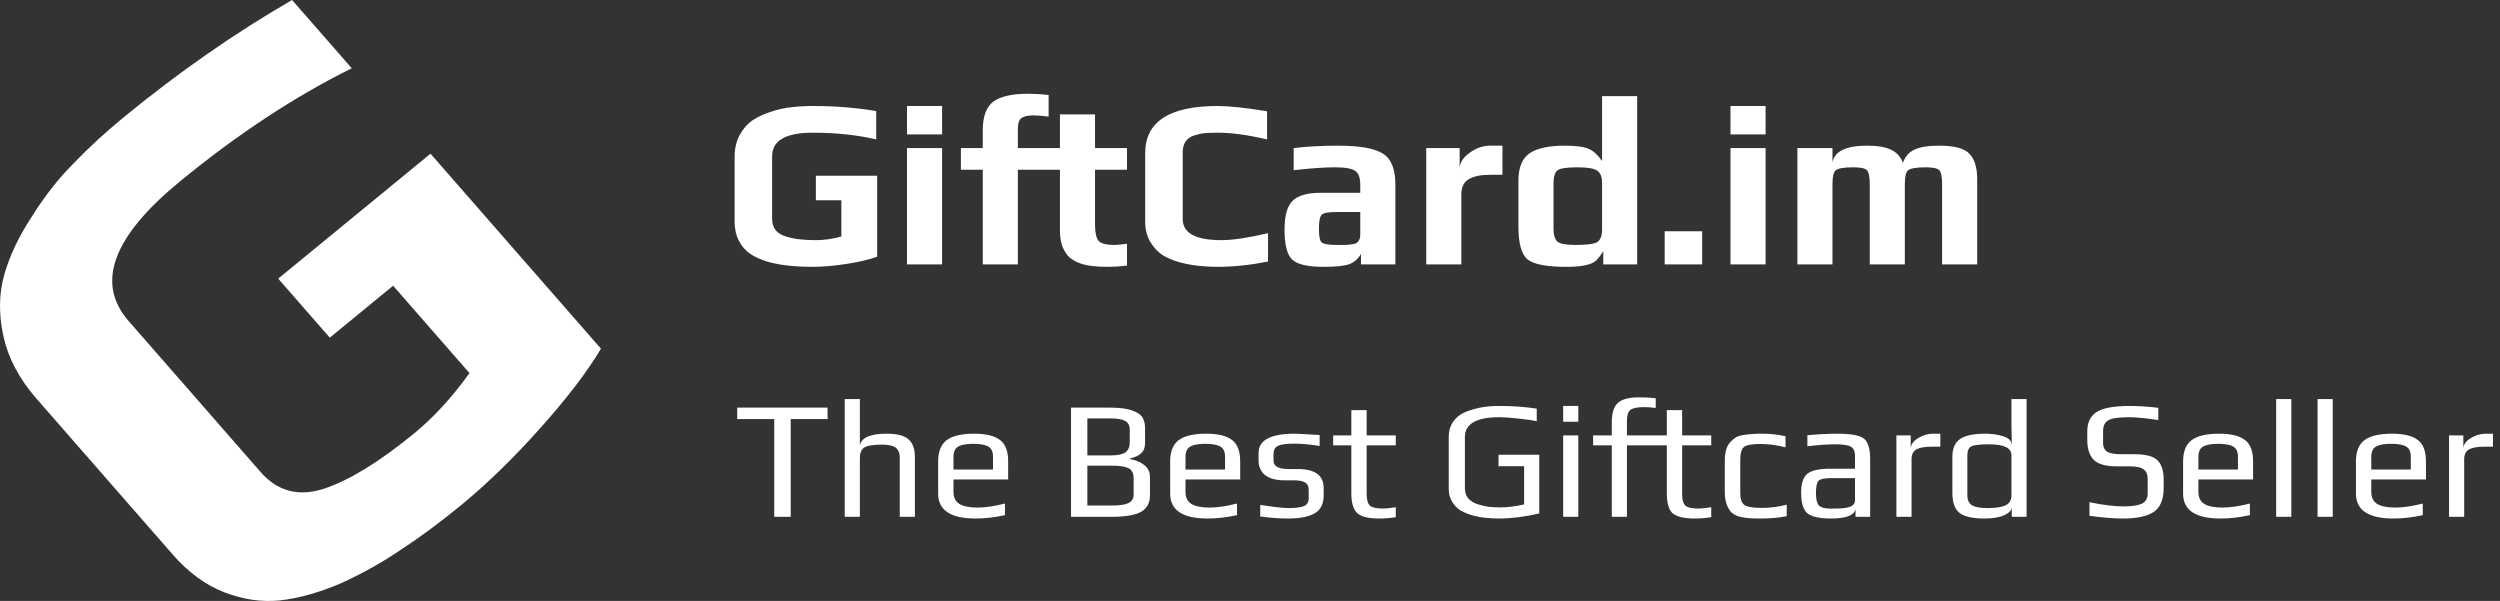
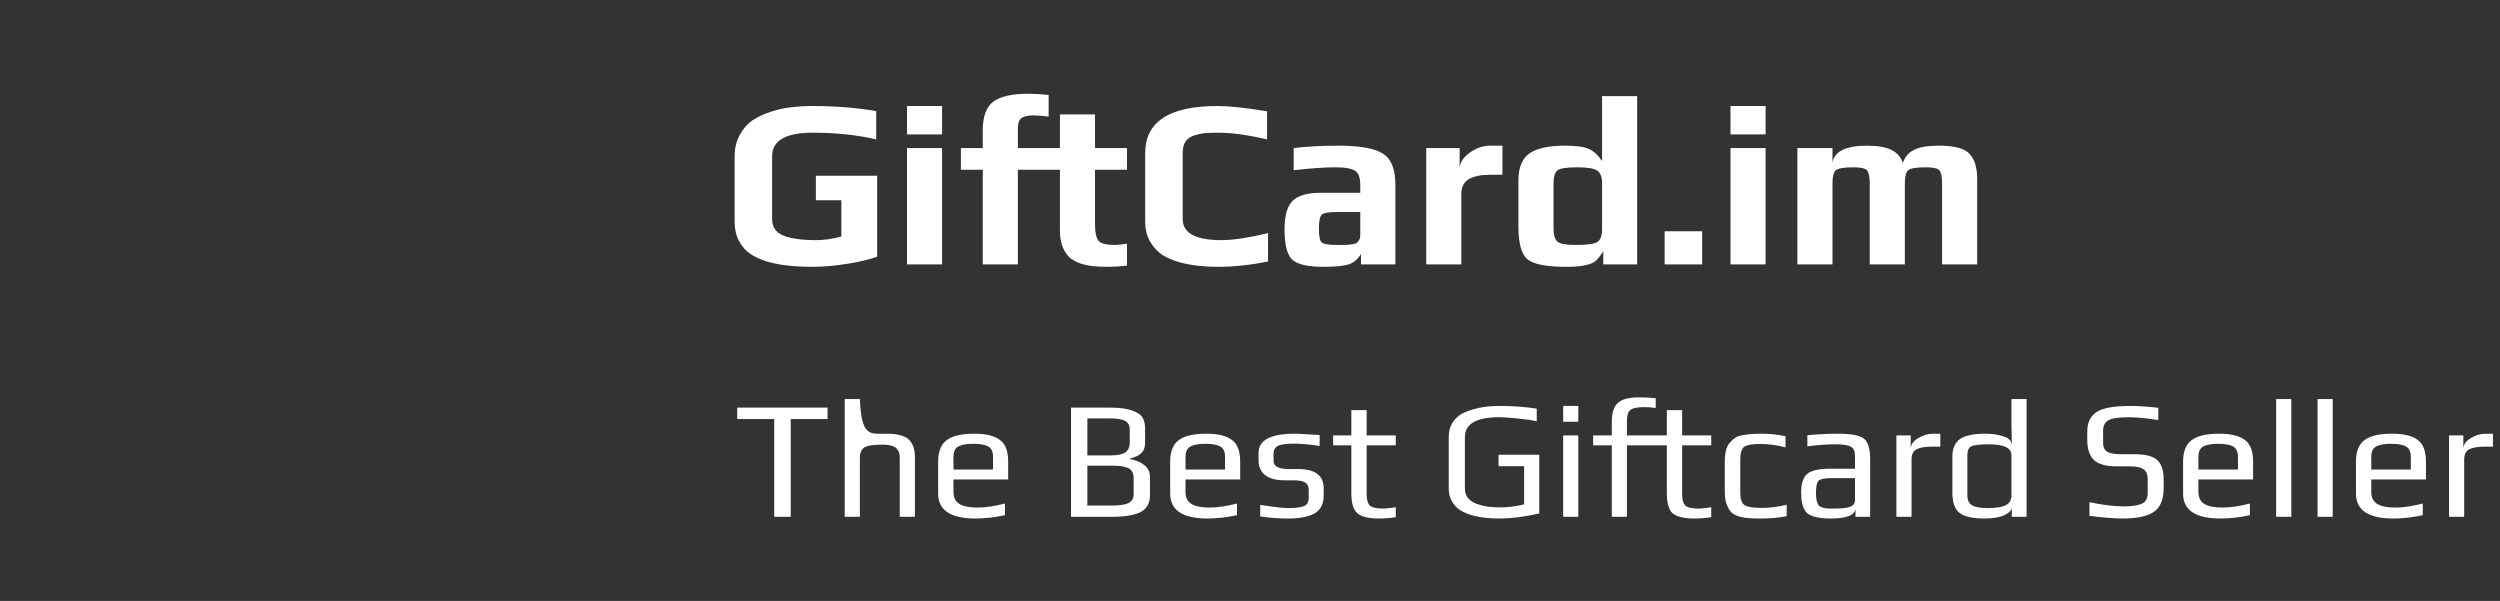
<svg xmlns="http://www.w3.org/2000/svg" width="208" height="50" viewBox="0 0 208 50" fill="none">
  <rect x="0" y="0" width="208" height="50" fill="#333333" stroke="none" />
  <path d="M72.98 21.36C72.313 21.6 71.46 21.8 70.42 21.96C69.393 22.12 68.447 22.2 67.58 22.2C66.86 22.2 66.207 22.167 65.62 22.1C65.047 22.047 64.467 21.94 63.88 21.78C63.307 21.607 62.82 21.387 62.42 21.12C62.033 20.854 61.72 20.494 61.48 20.04C61.24 19.587 61.12 19.053 61.12 18.44V13.04C61.12 12.36 61.26 11.76 61.54 11.24C61.82 10.72 62.173 10.313 62.6 10.02C63.027 9.727 63.54 9.487 64.14 9.3C64.74 9.1 65.313 8.974 65.86 8.92C66.42 8.854 67.007 8.82 67.62 8.82C69.46 8.82 71.22 8.96 72.9 9.24V11.6C71.313 11.227 69.553 11.04 67.62 11.04C65.367 11.04 64.24 11.694 64.24 13V18.22C64.24 18.887 64.553 19.347 65.18 19.6C65.82 19.854 66.727 19.98 67.9 19.98C68.553 19.98 69.253 19.88 70 19.68V16.66H67.88V14.62H72.98V21.36ZM78.382 11.18H75.462V8.82H78.382V11.18ZM78.382 22H75.462V12.32H78.382V22ZM87.246 7.9V9.7C86.726 9.634 86.306 9.6 85.986 9.6C85.506 9.6 85.166 9.68 84.966 9.84C84.779 9.987 84.686 10.274 84.686 10.7V12.32H88.186V9.52H91.106V12.32H93.766V14.12H91.106V18.68C91.106 19.347 91.206 19.8 91.406 20.04C91.606 20.267 92.046 20.38 92.726 20.38C92.953 20.38 93.299 20.347 93.766 20.28V22.1C93.206 22.167 92.666 22.2 92.146 22.2C91.693 22.2 91.293 22.18 90.946 22.14C90.613 22.113 90.259 22.04 89.886 21.92C89.526 21.787 89.226 21.62 88.986 21.42C88.759 21.207 88.566 20.913 88.406 20.54C88.259 20.154 88.186 19.7 88.186 19.18V14.12H84.686V22H81.766V14.12H79.946V12.32H81.766V10.86C81.766 9.674 82.066 8.867 82.666 8.44C83.266 8.014 84.219 7.8 85.526 7.8C86.059 7.8 86.633 7.834 87.246 7.9ZM105.5 21.76C104.033 22.053 102.633 22.2 101.3 22.2C100.767 22.2 100.26 22.174 99.78 22.12C99.314 22.08 98.787 21.987 98.2 21.84C97.627 21.68 97.133 21.474 96.72 21.22C96.32 20.953 95.98 20.587 95.7 20.12C95.42 19.64 95.28 19.08 95.28 18.44V12.74C95.28 10.127 97.287 8.82 101.3 8.82C102.287 8.82 103.66 8.967 105.42 9.26V11.6C103.833 11.227 102.473 11.04 101.34 11.04C100.887 11.04 100.513 11.053 100.22 11.08C99.94 11.107 99.64 11.174 99.32 11.28C99.013 11.387 98.78 11.56 98.62 11.8C98.474 12.027 98.4 12.327 98.4 12.7V18.22C98.4 19.393 99.474 19.98 101.62 19.98C102.567 19.98 103.86 19.787 105.5 19.4V21.76ZM116.094 22H113.234V21.12C113.02 21.507 112.714 21.787 112.314 21.96C111.914 22.12 111.18 22.2 110.114 22.2C108.807 22.2 107.94 22 107.514 21.6C107.087 21.2 106.874 20.367 106.874 19.1C106.874 17.953 107.094 17.16 107.534 16.72C107.974 16.267 108.76 16.04 109.894 16.04H113.174V15.38C113.174 14.793 113.034 14.407 112.754 14.22C112.487 14.02 111.914 13.92 111.034 13.92C110.207 13.92 109.074 14 107.634 14.16V12.32C108.74 12.187 109.974 12.12 111.334 12.12C113.12 12.12 114.36 12.34 115.054 12.78C115.747 13.207 116.094 14.06 116.094 15.34V22ZM113.174 19.52V17.64H111.174C110.534 17.64 110.134 17.713 109.974 17.86C109.814 18.007 109.734 18.4 109.734 19.04C109.734 19.667 109.814 20.047 109.974 20.18C110.147 20.314 110.574 20.38 111.254 20.38C111.587 20.38 111.834 20.38 111.994 20.38C112.154 20.367 112.327 20.347 112.514 20.32C112.7 20.294 112.827 20.253 112.894 20.2C112.974 20.134 113.04 20.047 113.094 19.94C113.147 19.834 113.174 19.694 113.174 19.52ZM125.003 14.54H124.003C123.203 14.54 122.596 14.667 122.183 14.92C121.783 15.16 121.583 15.58 121.583 16.18V22H118.663V12.32H121.443V14.02C121.456 13.54 121.729 13.107 122.263 12.72C122.809 12.32 123.376 12.12 123.963 12.12H125.003V14.54ZM136.212 22H133.392V20.9C133.165 21.26 132.959 21.527 132.772 21.7C132.585 21.86 132.305 21.98 131.932 22.06C131.559 22.154 131.025 22.2 130.332 22.2C128.679 22.2 127.599 21.994 127.092 21.58C126.585 21.167 126.332 20.247 126.332 18.82V15.04C126.332 13.947 126.639 13.187 127.252 12.76C127.879 12.334 128.859 12.12 130.192 12.12C131.152 12.12 131.825 12.213 132.212 12.4C132.599 12.573 132.959 12.907 133.292 13.4V8H136.212V22ZM133.292 19.1V15.2C133.292 14.72 133.159 14.387 132.892 14.2C132.639 14.014 132.085 13.92 131.232 13.92C130.339 13.92 129.785 14.007 129.572 14.18C129.359 14.354 129.252 14.727 129.252 15.3V19C129.252 19.534 129.359 19.9 129.572 20.1C129.785 20.287 130.285 20.38 131.072 20.38C132.019 20.38 132.625 20.3 132.892 20.14C133.159 19.967 133.292 19.62 133.292 19.1ZM141.62 22H138.5V19.24H141.62V22ZM146.897 11.18H143.977V8.82H146.897V11.18ZM146.897 22H143.977V12.32H146.897V22ZM164.502 22H161.582V15.3C161.582 14.713 161.508 14.34 161.362 14.18C161.228 14.007 160.848 13.92 160.222 13.92C159.422 13.92 158.928 14.007 158.742 14.18C158.568 14.34 158.482 14.713 158.482 15.3V22H155.562V15.3C155.562 14.713 155.488 14.34 155.342 14.18C155.208 14.007 154.828 13.92 154.202 13.92C153.402 13.92 152.908 14.007 152.722 14.18C152.548 14.34 152.462 14.713 152.462 15.3V22H149.542V12.32H152.462V13.5C152.648 12.58 153.602 12.12 155.322 12.12C156.242 12.12 156.928 12.24 157.382 12.48C157.848 12.72 158.162 13.08 158.322 13.56C158.482 13.067 158.782 12.707 159.222 12.48C159.675 12.24 160.382 12.12 161.342 12.12C162.608 12.12 163.448 12.347 163.862 12.8C164.288 13.24 164.502 13.94 164.502 14.9V22Z" fill="white" />
-   <path d="M68.854 34.866H65.788V43H64.416V34.866H61.336V33.914H68.854V34.866ZM76.12 43H74.859V38.114C74.859 37.946 74.846 37.806 74.817 37.694C74.79 37.582 74.729 37.47 74.635 37.358C74.552 37.237 74.402 37.148 74.188 37.092C73.982 37.027 73.721 36.994 73.403 36.994C72.629 36.994 72.125 37.078 71.891 37.246C71.658 37.414 71.541 37.703 71.541 38.114V43H70.281V33.2H71.541V37.05C71.672 36.406 72.414 36.084 73.767 36.084C74.663 36.084 75.279 36.247 75.615 36.574C75.951 36.891 76.12 37.377 76.12 38.03V43ZM83.879 39.892H79.329V40.914C79.329 41.39 79.497 41.731 79.833 41.936C80.169 42.132 80.668 42.23 81.331 42.23C81.975 42.23 82.736 42.118 83.613 41.894V42.86C82.773 43.047 81.956 43.14 81.163 43.14C79.091 43.14 78.055 42.449 78.055 41.068V38.394C78.055 37.563 78.293 36.971 78.769 36.616C79.245 36.261 80.005 36.084 81.051 36.084C82.031 36.084 82.745 36.257 83.193 36.602C83.65 36.938 83.879 37.535 83.879 38.394V39.892ZM82.619 39.066V38.002C82.619 37.591 82.493 37.311 82.241 37.162C81.989 37.003 81.569 36.924 80.981 36.924C80.421 36.924 80.005 36.999 79.735 37.148C79.464 37.297 79.329 37.582 79.329 38.002V39.066H82.619ZM95.676 39.668V41.194C95.676 41.857 95.424 42.323 94.92 42.594C94.416 42.865 93.594 43 92.456 43H89.11V33.914H92.358C93.142 33.914 93.753 33.993 94.192 34.152C94.64 34.311 94.929 34.507 95.06 34.74C95.2 34.973 95.27 35.272 95.27 35.636V36.854C95.27 37.227 95.162 37.512 94.948 37.708C94.742 37.904 94.434 38.049 94.024 38.142V38.198C94.509 38.282 94.906 38.45 95.214 38.702C95.522 38.954 95.676 39.276 95.676 39.668ZM93.996 36.812V35.748C93.996 35.403 93.87 35.16 93.618 35.02C93.366 34.88 92.946 34.81 92.358 34.81H90.468V37.89H92.4C92.978 37.89 93.389 37.806 93.632 37.638C93.874 37.461 93.996 37.185 93.996 36.812ZM94.318 41.138V39.766C94.318 39.523 94.266 39.332 94.164 39.192C94.07 39.043 93.916 38.94 93.702 38.884C93.496 38.819 93.31 38.781 93.142 38.772C92.983 38.753 92.754 38.744 92.456 38.744H90.468V42.062H92.456C93.137 42.062 93.618 41.992 93.898 41.852C94.178 41.712 94.318 41.474 94.318 41.138ZM103.184 39.892H98.633V40.914C98.633 41.39 98.802 41.731 99.138 41.936C99.474 42.132 99.973 42.23 100.636 42.23C101.28 42.23 102.04 42.118 102.918 41.894V42.86C102.078 43.047 101.261 43.14 100.468 43.14C98.395 43.14 97.359 42.449 97.359 41.068V38.394C97.359 37.563 97.597 36.971 98.073 36.616C98.549 36.261 99.31 36.084 100.356 36.084C101.336 36.084 102.05 36.257 102.498 36.602C102.955 36.938 103.184 37.535 103.184 38.394V39.892ZM101.924 39.066V38.002C101.924 37.591 101.798 37.311 101.546 37.162C101.294 37.003 100.874 36.924 100.286 36.924C99.725 36.924 99.31 36.999 99.04 37.148C98.769 37.297 98.633 37.582 98.633 38.002V39.066H101.924ZM110.13 40.62V41.208C110.13 41.936 109.873 42.44 109.36 42.72C108.856 43 108.128 43.14 107.176 43.14C106.448 43.14 105.673 43.084 104.852 42.972V42.006C105.972 42.183 106.756 42.272 107.204 42.272C107.764 42.272 108.184 42.221 108.464 42.118C108.744 42.006 108.884 41.782 108.884 41.446V40.76C108.884 40.471 108.786 40.265 108.59 40.144C108.394 40.023 108.076 39.962 107.638 39.962H106.868C106.158 39.962 105.622 39.817 105.258 39.528C104.894 39.229 104.712 38.823 104.712 38.31V37.68C104.712 36.616 105.72 36.084 107.736 36.084C107.96 36.084 108.646 36.121 109.794 36.196V37.106C108.991 36.975 108.286 36.91 107.68 36.91C107.008 36.91 106.55 36.975 106.308 37.106C106.074 37.237 105.958 37.456 105.958 37.764V38.338C105.958 38.795 106.373 39.024 107.204 39.024H107.988C109.416 39.024 110.13 39.556 110.13 40.62ZM116.127 43.028C115.679 43.103 115.208 43.14 114.713 43.14C113.864 43.14 113.271 42.995 112.935 42.706C112.599 42.407 112.431 41.847 112.431 41.026V37.05H110.919V36.224H112.431V34.124H113.705V36.224H116.127V37.05H113.705V41.096C113.705 41.581 113.799 41.908 113.985 42.076C114.172 42.235 114.55 42.314 115.119 42.314C115.269 42.314 115.605 42.277 116.127 42.202V43.028ZM128.067 42.72C126.853 43 125.738 43.14 124.721 43.14C124.338 43.14 123.974 43.121 123.629 43.084C123.293 43.056 122.929 42.991 122.537 42.888C122.145 42.776 121.804 42.636 121.515 42.468C121.235 42.291 121.001 42.048 120.815 41.74C120.628 41.432 120.535 41.077 120.535 40.676V36.378C120.535 35.846 120.67 35.398 120.941 35.034C121.221 34.661 121.594 34.39 122.061 34.222C122.527 34.054 122.971 33.937 123.391 33.872C123.811 33.807 124.254 33.774 124.721 33.774C125.841 33.774 126.886 33.849 127.857 33.998V35.048C127.502 34.964 126.993 34.889 126.331 34.824C125.668 34.749 125.141 34.712 124.749 34.712C122.835 34.712 121.879 35.263 121.879 36.364V40.648C121.879 40.956 121.967 41.222 122.145 41.446C122.331 41.661 122.579 41.824 122.887 41.936C123.204 42.039 123.512 42.113 123.811 42.16C124.119 42.197 124.45 42.216 124.805 42.216C125.43 42.216 126.097 42.132 126.807 41.964V38.786H124.679V37.834H128.067V42.72ZM131.315 35.09H130.055V33.774H131.315V35.09ZM131.315 43H130.055V36.224H131.315V43ZM142.376 43.028C141.928 43.103 141.457 43.14 140.962 43.14C140.16 43.14 139.576 43.009 139.212 42.748C138.858 42.477 138.68 41.903 138.68 41.026V37.05H135.362V43H134.102V37.05H132.548V36.224H134.102V35.132C134.102 34.348 134.275 33.807 134.62 33.508C134.966 33.209 135.54 33.06 136.342 33.06C136.893 33.06 137.364 33.083 137.756 33.13V33.942C137.43 33.895 137.112 33.872 136.804 33.872C136.226 33.872 135.838 33.951 135.642 34.11C135.456 34.259 135.362 34.572 135.362 35.048V36.224H138.68V34.124H139.954V36.224H142.376V37.05H139.954V41.096C139.954 41.581 140.048 41.908 140.234 42.076C140.421 42.235 140.799 42.314 141.368 42.314C141.518 42.314 141.854 42.277 142.376 42.202V43.028ZM148.654 42.944C148.038 43.075 147.315 43.14 146.484 43.14C146.073 43.14 145.751 43.131 145.518 43.112C145.294 43.103 145.033 43.061 144.734 42.986C144.445 42.902 144.221 42.785 144.062 42.636C143.913 42.487 143.782 42.272 143.67 41.992C143.558 41.703 143.502 41.348 143.502 40.928V38.436C143.502 38.063 143.535 37.741 143.6 37.47C143.675 37.199 143.787 36.98 143.936 36.812C144.085 36.644 144.239 36.509 144.398 36.406C144.557 36.303 144.771 36.233 145.042 36.196C145.322 36.149 145.565 36.121 145.77 36.112C145.985 36.093 146.269 36.084 146.624 36.084C147.268 36.084 147.912 36.154 148.556 36.294V37.218C147.828 37.031 147.133 36.938 146.47 36.938C145.77 36.938 145.313 37.022 145.098 37.19C144.893 37.358 144.79 37.713 144.79 38.254V41.026C144.79 41.521 144.907 41.852 145.14 42.02C145.383 42.179 145.873 42.258 146.61 42.258C147.273 42.258 147.954 42.169 148.654 41.992V42.944ZM155.596 43H154.378V42.356C154.276 42.879 153.594 43.14 152.334 43.14C151.401 43.14 150.752 43 150.388 42.72C150.034 42.431 149.856 41.852 149.856 40.984C149.856 40.228 150.024 39.71 150.36 39.43C150.696 39.141 151.345 38.996 152.306 38.996H154.336V37.918C154.336 37.545 154.22 37.293 153.986 37.162C153.762 37.031 153.333 36.966 152.698 36.966C152.008 36.966 151.233 37.022 150.374 37.134V36.21C151.298 36.126 152.134 36.084 152.88 36.084C154.019 36.084 154.756 36.224 155.092 36.504C155.428 36.775 155.596 37.344 155.596 38.212V43ZM154.336 41.628V39.78H152.39C151.812 39.78 151.448 39.855 151.298 40.004C151.158 40.153 151.088 40.494 151.088 41.026C151.088 41.502 151.163 41.838 151.312 42.034C151.471 42.221 151.798 42.314 152.292 42.314H152.544C152.787 42.314 152.988 42.309 153.146 42.3C153.314 42.291 153.501 42.267 153.706 42.23C153.912 42.183 154.066 42.113 154.168 42.02C154.28 41.917 154.336 41.787 154.336 41.628ZM161.435 37.162H160.735C160.157 37.162 159.727 37.237 159.447 37.386C159.177 37.535 159.041 37.815 159.041 38.226V43H157.781V36.224H158.971V37.33C158.971 37.003 159.172 36.714 159.573 36.462C159.984 36.21 160.399 36.084 160.819 36.084H161.435V37.162ZM168.612 43H167.38V42.202C167.38 42.445 167.174 42.664 166.764 42.86C166.362 43.047 165.812 43.14 165.112 43.14C164.132 43.14 163.441 42.986 163.04 42.678C162.638 42.37 162.438 41.805 162.438 40.984V38.002C162.438 37.321 162.648 36.831 163.068 36.532C163.488 36.233 164.192 36.084 165.182 36.084C165.714 36.084 166.204 36.154 166.652 36.294C167.109 36.434 167.342 36.653 167.352 36.952H167.38C167.361 36.187 167.352 35.613 167.352 35.23V33.2H168.612V43ZM167.352 41.222V37.876C167.352 37.269 166.731 36.966 165.49 36.966C164.743 36.966 164.253 37.022 164.02 37.134C163.796 37.246 163.684 37.493 163.684 37.876V41.222C163.684 41.605 163.81 41.875 164.062 42.034C164.323 42.193 164.762 42.272 165.378 42.272C166.068 42.272 166.568 42.193 166.876 42.034C167.193 41.875 167.352 41.605 167.352 41.222ZM180.018 39.92V40.578C180.018 41.549 179.743 42.221 179.192 42.594C178.642 42.958 177.783 43.14 176.616 43.14C175.87 43.14 174.946 43.065 173.844 42.916V41.782C174.946 42.015 175.898 42.132 176.7 42.132C177.344 42.132 177.834 42.062 178.17 41.922C178.516 41.773 178.688 41.479 178.688 41.04V39.864C178.688 39.481 178.576 39.211 178.352 39.052C178.138 38.884 177.746 38.8 177.176 38.8H176.112C175.198 38.8 174.558 38.618 174.194 38.254C173.84 37.881 173.662 37.335 173.662 36.616V35.888C173.662 35.169 173.914 34.637 174.418 34.292C174.932 33.947 175.87 33.774 177.232 33.774C177.886 33.774 178.665 33.825 179.57 33.928V34.95C178.534 34.791 177.722 34.712 177.134 34.712C176.266 34.712 175.688 34.801 175.398 34.978C175.118 35.146 174.978 35.435 174.978 35.846V36.882C174.978 37.199 175.09 37.433 175.314 37.582C175.538 37.722 175.935 37.792 176.504 37.792H177.596C178.539 37.792 179.178 37.965 179.514 38.31C179.85 38.646 180.018 39.183 180.018 39.92ZM187.457 39.892H182.907V40.914C182.907 41.39 183.075 41.731 183.411 41.936C183.747 42.132 184.246 42.23 184.909 42.23C185.553 42.23 186.314 42.118 187.191 41.894V42.86C186.351 43.047 185.534 43.14 184.741 43.14C182.669 43.14 181.633 42.449 181.633 41.068V38.394C181.633 37.563 181.871 36.971 182.347 36.616C182.823 36.261 183.584 36.084 184.629 36.084C185.609 36.084 186.323 36.257 186.771 36.602C187.228 36.938 187.457 37.535 187.457 38.394V39.892ZM186.197 39.066V38.002C186.197 37.591 186.071 37.311 185.819 37.162C185.567 37.003 185.147 36.924 184.559 36.924C183.999 36.924 183.584 36.999 183.313 37.148C183.042 37.297 182.907 37.582 182.907 38.002V39.066H186.197ZM190.637 43H189.377V33.2H190.637V43ZM194.082 43H192.822V33.2H194.082V43ZM201.84 39.892H197.29V40.914C197.29 41.39 197.458 41.731 197.794 41.936C198.13 42.132 198.629 42.23 199.292 42.23C199.936 42.23 200.696 42.118 201.574 41.894V42.86C200.734 43.047 199.917 43.14 199.124 43.14C197.052 43.14 196.016 42.449 196.016 41.068V38.394C196.016 37.563 196.254 36.971 196.73 36.616C197.206 36.261 197.966 36.084 199.012 36.084C199.992 36.084 200.706 36.257 201.154 36.602C201.611 36.938 201.84 37.535 201.84 38.394V39.892ZM200.58 39.066V38.002C200.58 37.591 200.454 37.311 200.202 37.162C199.95 37.003 199.53 36.924 198.942 36.924C198.382 36.924 197.966 36.999 197.696 37.148C197.425 37.297 197.29 37.582 197.29 38.002V39.066H200.58ZM207.414 37.162H206.714C206.135 37.162 205.706 37.237 205.426 37.386C205.155 37.535 205.02 37.815 205.02 38.226V43H203.76V36.224H204.95V37.33C204.95 37.003 205.151 36.714 205.552 36.462C205.963 36.21 206.378 36.084 206.798 36.084H207.414V37.162Z" fill="white" />
-   <path d="M50 29.011C48.849 30.948 47.149 33.168 44.901 35.673C42.687 38.151 40.503 40.273 38.35 42.04C36.561 43.507 34.867 44.758 33.269 45.794C31.733 46.834 30.067 47.759 28.273 48.57C26.483 49.321 24.811 49.784 23.256 49.957C21.735 50.103 20.199 49.875 18.648 49.273C17.098 48.671 15.678 47.632 14.388 46.156L3.026 33.157C1.596 31.52 0.681 29.791 0.283 27.968C-0.115 26.146 -0.093 24.447 0.35 22.871C0.793 21.296 1.563 19.672 2.662 17.999C3.732 16.295 4.89 14.822 6.136 13.579C7.387 12.277 8.774 11.001 10.298 9.751C14.87 6.001 19.538 2.75 24.301 0L29.267 5.681C24.539 8.016 19.773 11.154 14.969 15.095C9.37 19.688 7.945 23.556 10.695 26.702L21.677 39.267C23.08 40.872 24.826 41.34 26.916 40.673C29.04 39.978 31.559 38.435 34.474 36.044C36.097 34.712 37.626 33.044 39.061 31.041L32.707 23.772L27.439 28.093L23.147 23.182L35.819 12.787L50 29.011Z" fill="white" />
+   <path d="M68.854 34.866H65.788V43H64.416V34.866H61.336V33.914H68.854V34.866ZM76.12 43H74.859V38.114C74.859 37.946 74.846 37.806 74.817 37.694C74.79 37.582 74.729 37.47 74.635 37.358C74.552 37.237 74.402 37.148 74.188 37.092C73.982 37.027 73.721 36.994 73.403 36.994C72.629 36.994 72.125 37.078 71.891 37.246C71.658 37.414 71.541 37.703 71.541 38.114V43H70.281V33.2H71.541C71.672 36.406 72.414 36.084 73.767 36.084C74.663 36.084 75.279 36.247 75.615 36.574C75.951 36.891 76.12 37.377 76.12 38.03V43ZM83.879 39.892H79.329V40.914C79.329 41.39 79.497 41.731 79.833 41.936C80.169 42.132 80.668 42.23 81.331 42.23C81.975 42.23 82.736 42.118 83.613 41.894V42.86C82.773 43.047 81.956 43.14 81.163 43.14C79.091 43.14 78.055 42.449 78.055 41.068V38.394C78.055 37.563 78.293 36.971 78.769 36.616C79.245 36.261 80.005 36.084 81.051 36.084C82.031 36.084 82.745 36.257 83.193 36.602C83.65 36.938 83.879 37.535 83.879 38.394V39.892ZM82.619 39.066V38.002C82.619 37.591 82.493 37.311 82.241 37.162C81.989 37.003 81.569 36.924 80.981 36.924C80.421 36.924 80.005 36.999 79.735 37.148C79.464 37.297 79.329 37.582 79.329 38.002V39.066H82.619ZM95.676 39.668V41.194C95.676 41.857 95.424 42.323 94.92 42.594C94.416 42.865 93.594 43 92.456 43H89.11V33.914H92.358C93.142 33.914 93.753 33.993 94.192 34.152C94.64 34.311 94.929 34.507 95.06 34.74C95.2 34.973 95.27 35.272 95.27 35.636V36.854C95.27 37.227 95.162 37.512 94.948 37.708C94.742 37.904 94.434 38.049 94.024 38.142V38.198C94.509 38.282 94.906 38.45 95.214 38.702C95.522 38.954 95.676 39.276 95.676 39.668ZM93.996 36.812V35.748C93.996 35.403 93.87 35.16 93.618 35.02C93.366 34.88 92.946 34.81 92.358 34.81H90.468V37.89H92.4C92.978 37.89 93.389 37.806 93.632 37.638C93.874 37.461 93.996 37.185 93.996 36.812ZM94.318 41.138V39.766C94.318 39.523 94.266 39.332 94.164 39.192C94.07 39.043 93.916 38.94 93.702 38.884C93.496 38.819 93.31 38.781 93.142 38.772C92.983 38.753 92.754 38.744 92.456 38.744H90.468V42.062H92.456C93.137 42.062 93.618 41.992 93.898 41.852C94.178 41.712 94.318 41.474 94.318 41.138ZM103.184 39.892H98.633V40.914C98.633 41.39 98.802 41.731 99.138 41.936C99.474 42.132 99.973 42.23 100.636 42.23C101.28 42.23 102.04 42.118 102.918 41.894V42.86C102.078 43.047 101.261 43.14 100.468 43.14C98.395 43.14 97.359 42.449 97.359 41.068V38.394C97.359 37.563 97.597 36.971 98.073 36.616C98.549 36.261 99.31 36.084 100.356 36.084C101.336 36.084 102.05 36.257 102.498 36.602C102.955 36.938 103.184 37.535 103.184 38.394V39.892ZM101.924 39.066V38.002C101.924 37.591 101.798 37.311 101.546 37.162C101.294 37.003 100.874 36.924 100.286 36.924C99.725 36.924 99.31 36.999 99.04 37.148C98.769 37.297 98.633 37.582 98.633 38.002V39.066H101.924ZM110.13 40.62V41.208C110.13 41.936 109.873 42.44 109.36 42.72C108.856 43 108.128 43.14 107.176 43.14C106.448 43.14 105.673 43.084 104.852 42.972V42.006C105.972 42.183 106.756 42.272 107.204 42.272C107.764 42.272 108.184 42.221 108.464 42.118C108.744 42.006 108.884 41.782 108.884 41.446V40.76C108.884 40.471 108.786 40.265 108.59 40.144C108.394 40.023 108.076 39.962 107.638 39.962H106.868C106.158 39.962 105.622 39.817 105.258 39.528C104.894 39.229 104.712 38.823 104.712 38.31V37.68C104.712 36.616 105.72 36.084 107.736 36.084C107.96 36.084 108.646 36.121 109.794 36.196V37.106C108.991 36.975 108.286 36.91 107.68 36.91C107.008 36.91 106.55 36.975 106.308 37.106C106.074 37.237 105.958 37.456 105.958 37.764V38.338C105.958 38.795 106.373 39.024 107.204 39.024H107.988C109.416 39.024 110.13 39.556 110.13 40.62ZM116.127 43.028C115.679 43.103 115.208 43.14 114.713 43.14C113.864 43.14 113.271 42.995 112.935 42.706C112.599 42.407 112.431 41.847 112.431 41.026V37.05H110.919V36.224H112.431V34.124H113.705V36.224H116.127V37.05H113.705V41.096C113.705 41.581 113.799 41.908 113.985 42.076C114.172 42.235 114.55 42.314 115.119 42.314C115.269 42.314 115.605 42.277 116.127 42.202V43.028ZM128.067 42.72C126.853 43 125.738 43.14 124.721 43.14C124.338 43.14 123.974 43.121 123.629 43.084C123.293 43.056 122.929 42.991 122.537 42.888C122.145 42.776 121.804 42.636 121.515 42.468C121.235 42.291 121.001 42.048 120.815 41.74C120.628 41.432 120.535 41.077 120.535 40.676V36.378C120.535 35.846 120.67 35.398 120.941 35.034C121.221 34.661 121.594 34.39 122.061 34.222C122.527 34.054 122.971 33.937 123.391 33.872C123.811 33.807 124.254 33.774 124.721 33.774C125.841 33.774 126.886 33.849 127.857 33.998V35.048C127.502 34.964 126.993 34.889 126.331 34.824C125.668 34.749 125.141 34.712 124.749 34.712C122.835 34.712 121.879 35.263 121.879 36.364V40.648C121.879 40.956 121.967 41.222 122.145 41.446C122.331 41.661 122.579 41.824 122.887 41.936C123.204 42.039 123.512 42.113 123.811 42.16C124.119 42.197 124.45 42.216 124.805 42.216C125.43 42.216 126.097 42.132 126.807 41.964V38.786H124.679V37.834H128.067V42.72ZM131.315 35.09H130.055V33.774H131.315V35.09ZM131.315 43H130.055V36.224H131.315V43ZM142.376 43.028C141.928 43.103 141.457 43.14 140.962 43.14C140.16 43.14 139.576 43.009 139.212 42.748C138.858 42.477 138.68 41.903 138.68 41.026V37.05H135.362V43H134.102V37.05H132.548V36.224H134.102V35.132C134.102 34.348 134.275 33.807 134.62 33.508C134.966 33.209 135.54 33.06 136.342 33.06C136.893 33.06 137.364 33.083 137.756 33.13V33.942C137.43 33.895 137.112 33.872 136.804 33.872C136.226 33.872 135.838 33.951 135.642 34.11C135.456 34.259 135.362 34.572 135.362 35.048V36.224H138.68V34.124H139.954V36.224H142.376V37.05H139.954V41.096C139.954 41.581 140.048 41.908 140.234 42.076C140.421 42.235 140.799 42.314 141.368 42.314C141.518 42.314 141.854 42.277 142.376 42.202V43.028ZM148.654 42.944C148.038 43.075 147.315 43.14 146.484 43.14C146.073 43.14 145.751 43.131 145.518 43.112C145.294 43.103 145.033 43.061 144.734 42.986C144.445 42.902 144.221 42.785 144.062 42.636C143.913 42.487 143.782 42.272 143.67 41.992C143.558 41.703 143.502 41.348 143.502 40.928V38.436C143.502 38.063 143.535 37.741 143.6 37.47C143.675 37.199 143.787 36.98 143.936 36.812C144.085 36.644 144.239 36.509 144.398 36.406C144.557 36.303 144.771 36.233 145.042 36.196C145.322 36.149 145.565 36.121 145.77 36.112C145.985 36.093 146.269 36.084 146.624 36.084C147.268 36.084 147.912 36.154 148.556 36.294V37.218C147.828 37.031 147.133 36.938 146.47 36.938C145.77 36.938 145.313 37.022 145.098 37.19C144.893 37.358 144.79 37.713 144.79 38.254V41.026C144.79 41.521 144.907 41.852 145.14 42.02C145.383 42.179 145.873 42.258 146.61 42.258C147.273 42.258 147.954 42.169 148.654 41.992V42.944ZM155.596 43H154.378V42.356C154.276 42.879 153.594 43.14 152.334 43.14C151.401 43.14 150.752 43 150.388 42.72C150.034 42.431 149.856 41.852 149.856 40.984C149.856 40.228 150.024 39.71 150.36 39.43C150.696 39.141 151.345 38.996 152.306 38.996H154.336V37.918C154.336 37.545 154.22 37.293 153.986 37.162C153.762 37.031 153.333 36.966 152.698 36.966C152.008 36.966 151.233 37.022 150.374 37.134V36.21C151.298 36.126 152.134 36.084 152.88 36.084C154.019 36.084 154.756 36.224 155.092 36.504C155.428 36.775 155.596 37.344 155.596 38.212V43ZM154.336 41.628V39.78H152.39C151.812 39.78 151.448 39.855 151.298 40.004C151.158 40.153 151.088 40.494 151.088 41.026C151.088 41.502 151.163 41.838 151.312 42.034C151.471 42.221 151.798 42.314 152.292 42.314H152.544C152.787 42.314 152.988 42.309 153.146 42.3C153.314 42.291 153.501 42.267 153.706 42.23C153.912 42.183 154.066 42.113 154.168 42.02C154.28 41.917 154.336 41.787 154.336 41.628ZM161.435 37.162H160.735C160.157 37.162 159.727 37.237 159.447 37.386C159.177 37.535 159.041 37.815 159.041 38.226V43H157.781V36.224H158.971V37.33C158.971 37.003 159.172 36.714 159.573 36.462C159.984 36.21 160.399 36.084 160.819 36.084H161.435V37.162ZM168.612 43H167.38V42.202C167.38 42.445 167.174 42.664 166.764 42.86C166.362 43.047 165.812 43.14 165.112 43.14C164.132 43.14 163.441 42.986 163.04 42.678C162.638 42.37 162.438 41.805 162.438 40.984V38.002C162.438 37.321 162.648 36.831 163.068 36.532C163.488 36.233 164.192 36.084 165.182 36.084C165.714 36.084 166.204 36.154 166.652 36.294C167.109 36.434 167.342 36.653 167.352 36.952H167.38C167.361 36.187 167.352 35.613 167.352 35.23V33.2H168.612V43ZM167.352 41.222V37.876C167.352 37.269 166.731 36.966 165.49 36.966C164.743 36.966 164.253 37.022 164.02 37.134C163.796 37.246 163.684 37.493 163.684 37.876V41.222C163.684 41.605 163.81 41.875 164.062 42.034C164.323 42.193 164.762 42.272 165.378 42.272C166.068 42.272 166.568 42.193 166.876 42.034C167.193 41.875 167.352 41.605 167.352 41.222ZM180.018 39.92V40.578C180.018 41.549 179.743 42.221 179.192 42.594C178.642 42.958 177.783 43.14 176.616 43.14C175.87 43.14 174.946 43.065 173.844 42.916V41.782C174.946 42.015 175.898 42.132 176.7 42.132C177.344 42.132 177.834 42.062 178.17 41.922C178.516 41.773 178.688 41.479 178.688 41.04V39.864C178.688 39.481 178.576 39.211 178.352 39.052C178.138 38.884 177.746 38.8 177.176 38.8H176.112C175.198 38.8 174.558 38.618 174.194 38.254C173.84 37.881 173.662 37.335 173.662 36.616V35.888C173.662 35.169 173.914 34.637 174.418 34.292C174.932 33.947 175.87 33.774 177.232 33.774C177.886 33.774 178.665 33.825 179.57 33.928V34.95C178.534 34.791 177.722 34.712 177.134 34.712C176.266 34.712 175.688 34.801 175.398 34.978C175.118 35.146 174.978 35.435 174.978 35.846V36.882C174.978 37.199 175.09 37.433 175.314 37.582C175.538 37.722 175.935 37.792 176.504 37.792H177.596C178.539 37.792 179.178 37.965 179.514 38.31C179.85 38.646 180.018 39.183 180.018 39.92ZM187.457 39.892H182.907V40.914C182.907 41.39 183.075 41.731 183.411 41.936C183.747 42.132 184.246 42.23 184.909 42.23C185.553 42.23 186.314 42.118 187.191 41.894V42.86C186.351 43.047 185.534 43.14 184.741 43.14C182.669 43.14 181.633 42.449 181.633 41.068V38.394C181.633 37.563 181.871 36.971 182.347 36.616C182.823 36.261 183.584 36.084 184.629 36.084C185.609 36.084 186.323 36.257 186.771 36.602C187.228 36.938 187.457 37.535 187.457 38.394V39.892ZM186.197 39.066V38.002C186.197 37.591 186.071 37.311 185.819 37.162C185.567 37.003 185.147 36.924 184.559 36.924C183.999 36.924 183.584 36.999 183.313 37.148C183.042 37.297 182.907 37.582 182.907 38.002V39.066H186.197ZM190.637 43H189.377V33.2H190.637V43ZM194.082 43H192.822V33.2H194.082V43ZM201.84 39.892H197.29V40.914C197.29 41.39 197.458 41.731 197.794 41.936C198.13 42.132 198.629 42.23 199.292 42.23C199.936 42.23 200.696 42.118 201.574 41.894V42.86C200.734 43.047 199.917 43.14 199.124 43.14C197.052 43.14 196.016 42.449 196.016 41.068V38.394C196.016 37.563 196.254 36.971 196.73 36.616C197.206 36.261 197.966 36.084 199.012 36.084C199.992 36.084 200.706 36.257 201.154 36.602C201.611 36.938 201.84 37.535 201.84 38.394V39.892ZM200.58 39.066V38.002C200.58 37.591 200.454 37.311 200.202 37.162C199.95 37.003 199.53 36.924 198.942 36.924C198.382 36.924 197.966 36.999 197.696 37.148C197.425 37.297 197.29 37.582 197.29 38.002V39.066H200.58ZM207.414 37.162H206.714C206.135 37.162 205.706 37.237 205.426 37.386C205.155 37.535 205.02 37.815 205.02 38.226V43H203.76V36.224H204.95V37.33C204.95 37.003 205.151 36.714 205.552 36.462C205.963 36.21 206.378 36.084 206.798 36.084H207.414V37.162Z" fill="white" />
</svg>